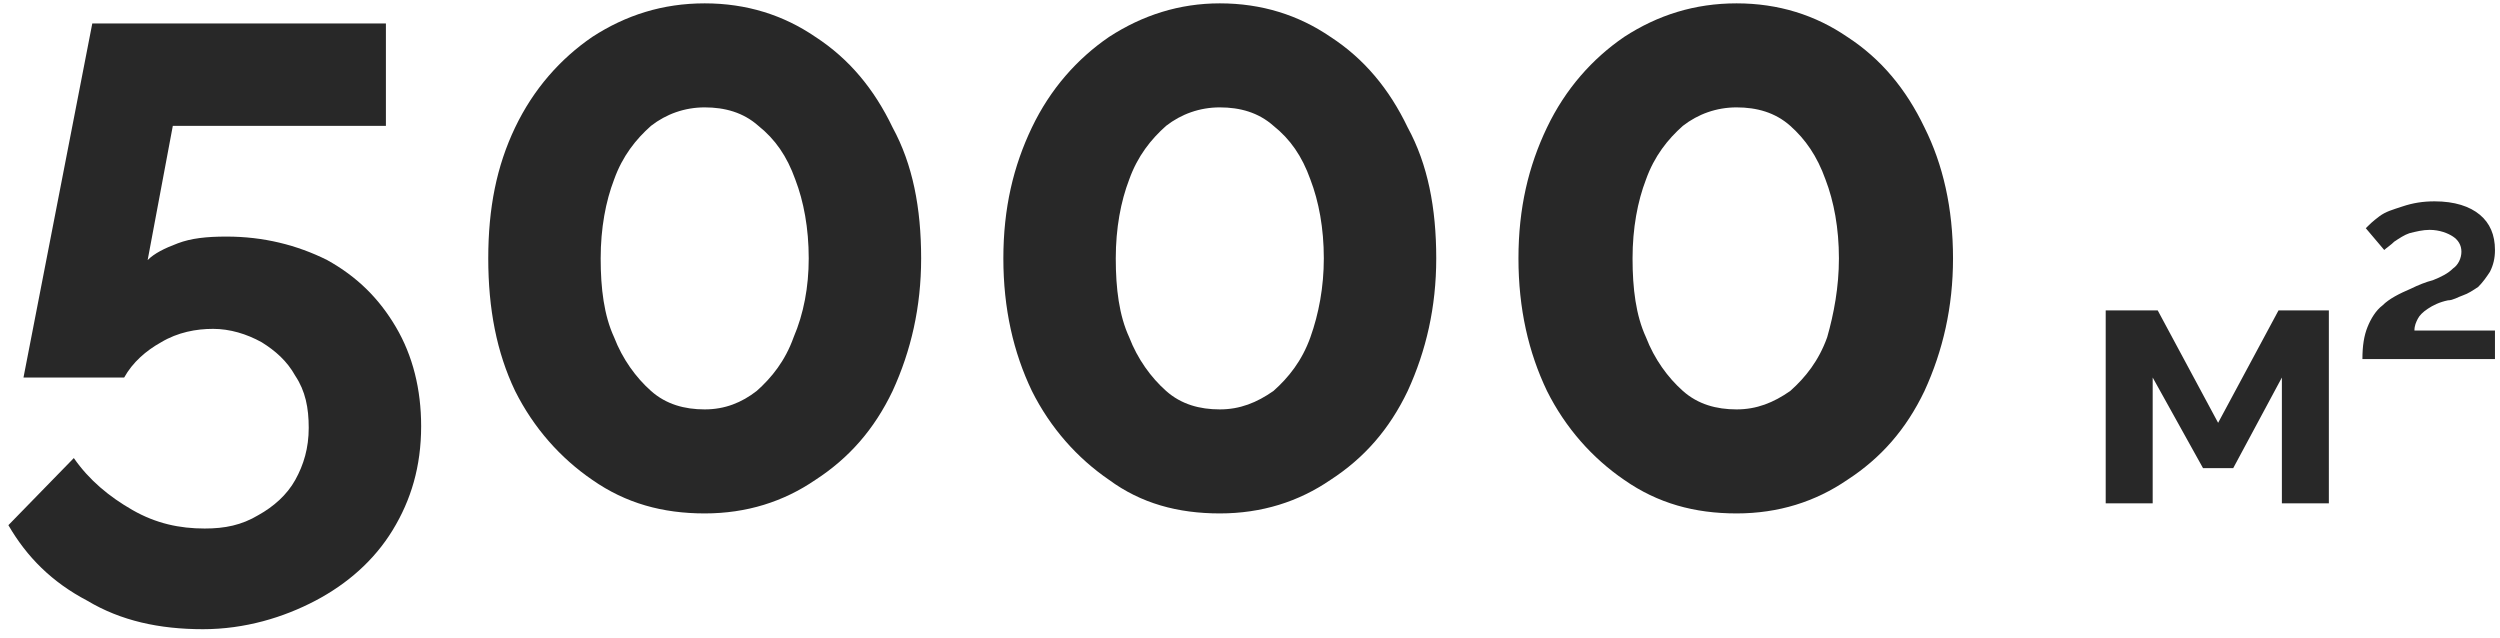
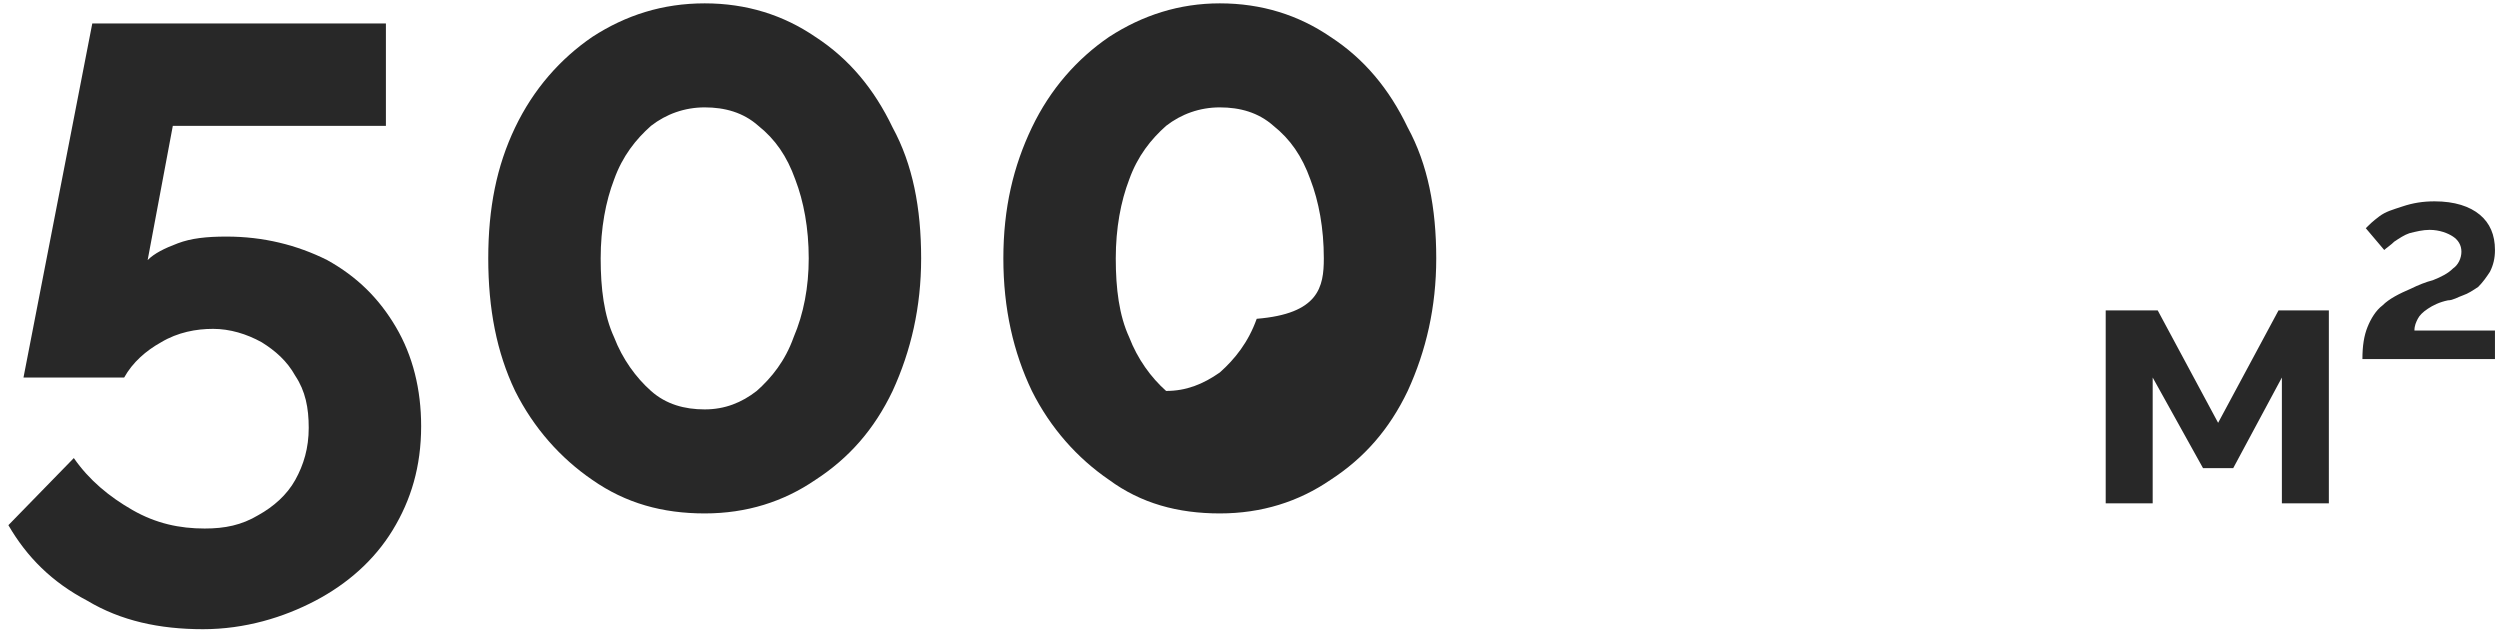
<svg xmlns="http://www.w3.org/2000/svg" id="Слой_1" x="0px" y="0px" viewBox="0 0 149 38" style="enable-background:new 0 0 149 38;" xml:space="preserve">
  <style type="text/css"> .st0{fill:#282828;} </style>
  <g>
    <path class="st0" d="M12.1,37.5c-2.6,0-4.9-0.5-6.9-1.7c-2.1-1.1-3.6-2.6-4.7-4.5l3.9-4c0.9,1.3,2.1,2.3,3.5,3.1 c1.4,0.8,2.8,1.1,4.3,1.1c1.2,0,2.2-0.2,3.2-0.8c0.9-0.5,1.7-1.2,2.2-2.1c0.5-0.9,0.8-1.9,0.8-3.1s-0.2-2.2-0.8-3.1 c-0.5-0.9-1.2-1.5-2-2c-0.9-0.5-1.9-0.8-2.9-0.8s-2.1,0.2-3.1,0.8c-0.9,0.5-1.7,1.2-2.2,2.1H1.4L5.5,1.4H23v6.1H10.3l-1.5,8 c0.4-0.4,1-0.7,1.8-1c0.8-0.3,1.7-0.4,2.9-0.4c2.2,0,4.2,0.5,6,1.4c1.8,1,3.1,2.3,4.1,4c1,1.7,1.5,3.7,1.5,5.9 c0,2.4-0.6,4.4-1.7,6.2c-1.1,1.8-2.7,3.2-4.6,4.2S14.6,37.5,12.1,37.5z" />
    <path class="st0" d="M54.9,15.4c0,2.9-0.6,5.5-1.7,7.9c-1.1,2.3-2.6,4-4.6,5.3c-1.9,1.3-4.1,2-6.6,2c-2.5,0-4.7-0.6-6.7-2 c-1.9-1.3-3.5-3.1-4.6-5.3c-1.1-2.3-1.6-4.9-1.6-7.9s0.5-5.5,1.6-7.8c1.1-2.3,2.7-4.1,4.6-5.4c2-1.3,4.2-2,6.7-2 c2.5,0,4.7,0.7,6.6,2c2,1.3,3.5,3.1,4.6,5.4C54.4,9.8,54.9,12.4,54.9,15.4z M48.2,15.4c0-1.8-0.3-3.4-0.8-4.7 c-0.5-1.4-1.2-2.4-2.2-3.2c-0.9-0.8-2-1.1-3.2-1.1c-1.2,0-2.3,0.4-3.2,1.1c-0.9,0.8-1.7,1.8-2.2,3.2c-0.5,1.3-0.8,2.9-0.8,4.7 s0.2,3.4,0.8,4.7c0.5,1.3,1.3,2.4,2.2,3.2c0.9,0.8,2,1.1,3.2,1.1c1.2,0,2.2-0.4,3.1-1.1c0.9-0.8,1.7-1.8,2.2-3.2 C47.9,18.7,48.2,17.1,48.2,15.4z" />
-     <path class="st0" d="M85.6,15.4c0,2.9-0.6,5.5-1.7,7.9c-1.1,2.3-2.6,4-4.6,5.3c-1.9,1.3-4.1,2-6.6,2c-2.5,0-4.7-0.6-6.6-2 c-1.9-1.3-3.5-3.1-4.6-5.3c-1.1-2.3-1.7-4.9-1.7-7.9s0.6-5.5,1.7-7.8c1.1-2.3,2.7-4.1,4.6-5.4c2-1.3,4.2-2,6.6-2 c2.5,0,4.7,0.7,6.6,2c2,1.3,3.5,3.1,4.6,5.4C85.1,9.8,85.6,12.4,85.6,15.4z M78.9,15.4c0-1.8-0.3-3.4-0.8-4.7 c-0.5-1.4-1.2-2.4-2.2-3.2c-0.9-0.8-2-1.1-3.2-1.1c-1.2,0-2.3,0.4-3.2,1.1c-0.9,0.8-1.7,1.8-2.2,3.2c-0.5,1.3-0.8,2.9-0.8,4.7 s0.2,3.4,0.8,4.7c0.5,1.3,1.3,2.4,2.2,3.2c0.9,0.8,2,1.1,3.2,1.1c1.2,0,2.2-0.4,3.2-1.1c0.9-0.8,1.7-1.8,2.2-3.2 C78.6,18.7,78.9,17.1,78.9,15.4z" />
-     <path class="st0" d="M116.4,15.4c0,2.9-0.6,5.5-1.7,7.9c-1.1,2.3-2.6,4-4.6,5.3c-1.9,1.3-4.1,2-6.6,2c-2.5,0-4.7-0.6-6.7-2 c-1.9-1.3-3.5-3.1-4.6-5.3c-1.1-2.3-1.7-4.9-1.7-7.9s0.6-5.5,1.7-7.8c1.1-2.3,2.7-4.1,4.6-5.4c2-1.3,4.2-2,6.7-2 c2.5,0,4.7,0.7,6.6,2c2,1.3,3.5,3.1,4.6,5.4C115.8,9.8,116.4,12.4,116.4,15.4z M109.6,15.4c0-1.8-0.3-3.4-0.8-4.7 c-0.5-1.4-1.2-2.4-2.1-3.2c-0.9-0.8-2-1.1-3.2-1.1c-1.2,0-2.3,0.4-3.2,1.1c-0.9,0.8-1.7,1.8-2.2,3.2c-0.5,1.3-0.8,2.9-0.8,4.7 s0.2,3.4,0.8,4.7c0.5,1.3,1.3,2.4,2.2,3.2c0.9,0.8,2,1.1,3.2,1.1c1.2,0,2.2-0.4,3.2-1.1c0.9-0.8,1.7-1.8,2.2-3.2 C109.3,18.7,109.6,17.1,109.6,15.4z" />
+     <path class="st0" d="M85.6,15.4c0,2.9-0.6,5.5-1.7,7.9c-1.1,2.3-2.6,4-4.6,5.3c-1.9,1.3-4.1,2-6.6,2c-2.5,0-4.7-0.6-6.6-2 c-1.9-1.3-3.5-3.1-4.6-5.3c-1.1-2.3-1.7-4.9-1.7-7.9s0.6-5.5,1.7-7.8c1.1-2.3,2.7-4.1,4.6-5.4c2-1.3,4.2-2,6.6-2 c2.5,0,4.7,0.7,6.6,2c2,1.3,3.5,3.1,4.6,5.4C85.1,9.8,85.6,12.4,85.6,15.4z M78.9,15.4c0-1.8-0.3-3.4-0.8-4.7 c-0.5-1.4-1.2-2.4-2.2-3.2c-0.9-0.8-2-1.1-3.2-1.1c-1.2,0-2.3,0.4-3.2,1.1c-0.9,0.8-1.7,1.8-2.2,3.2c-0.5,1.3-0.8,2.9-0.8,4.7 s0.2,3.4,0.8,4.7c0.5,1.3,1.3,2.4,2.2,3.2c1.2,0,2.2-0.4,3.2-1.1c0.9-0.8,1.7-1.8,2.2-3.2 C78.6,18.7,78.9,17.1,78.9,15.4z" />
    <path class="st0" d="M125.5,30V18.5h3.1l3.6,6.7l3.6-6.7h3V30H136v-7.5l-2.9,5.4h-1.8l-3-5.4V30H125.5z" />
    <path class="st0" d="M140.8,21.4c0-0.8,0.1-1.4,0.3-1.9c0.2-0.5,0.5-1,0.9-1.3c0.4-0.4,1-0.7,1.7-1c0.4-0.2,0.9-0.4,1.3-0.5 c0.5-0.2,0.9-0.4,1.2-0.7c0.3-0.2,0.5-0.6,0.5-1s-0.2-0.7-0.5-0.9c-0.3-0.2-0.8-0.4-1.4-0.4c-0.4,0-0.8,0.1-1.2,0.2 c-0.3,0.1-0.6,0.3-0.9,0.5c-0.2,0.2-0.5,0.4-0.6,0.5l-1.1-1.3c0.2-0.2,0.4-0.4,0.8-0.7s0.8-0.4,1.4-0.6c0.6-0.2,1.2-0.3,1.9-0.3 c1.2,0,2.1,0.3,2.7,0.8c0.6,0.5,0.9,1.2,0.9,2.1c0,0.5-0.1,0.9-0.3,1.3c-0.2,0.3-0.4,0.6-0.7,0.9c-0.3,0.2-0.6,0.4-0.9,0.5 c-0.3,0.1-0.6,0.3-0.9,0.3c-0.5,0.1-0.9,0.3-1.2,0.5c-0.3,0.2-0.5,0.4-0.6,0.6c-0.1,0.2-0.2,0.4-0.2,0.7h4.8v1.7H140.8z" />
  </g>
</svg>